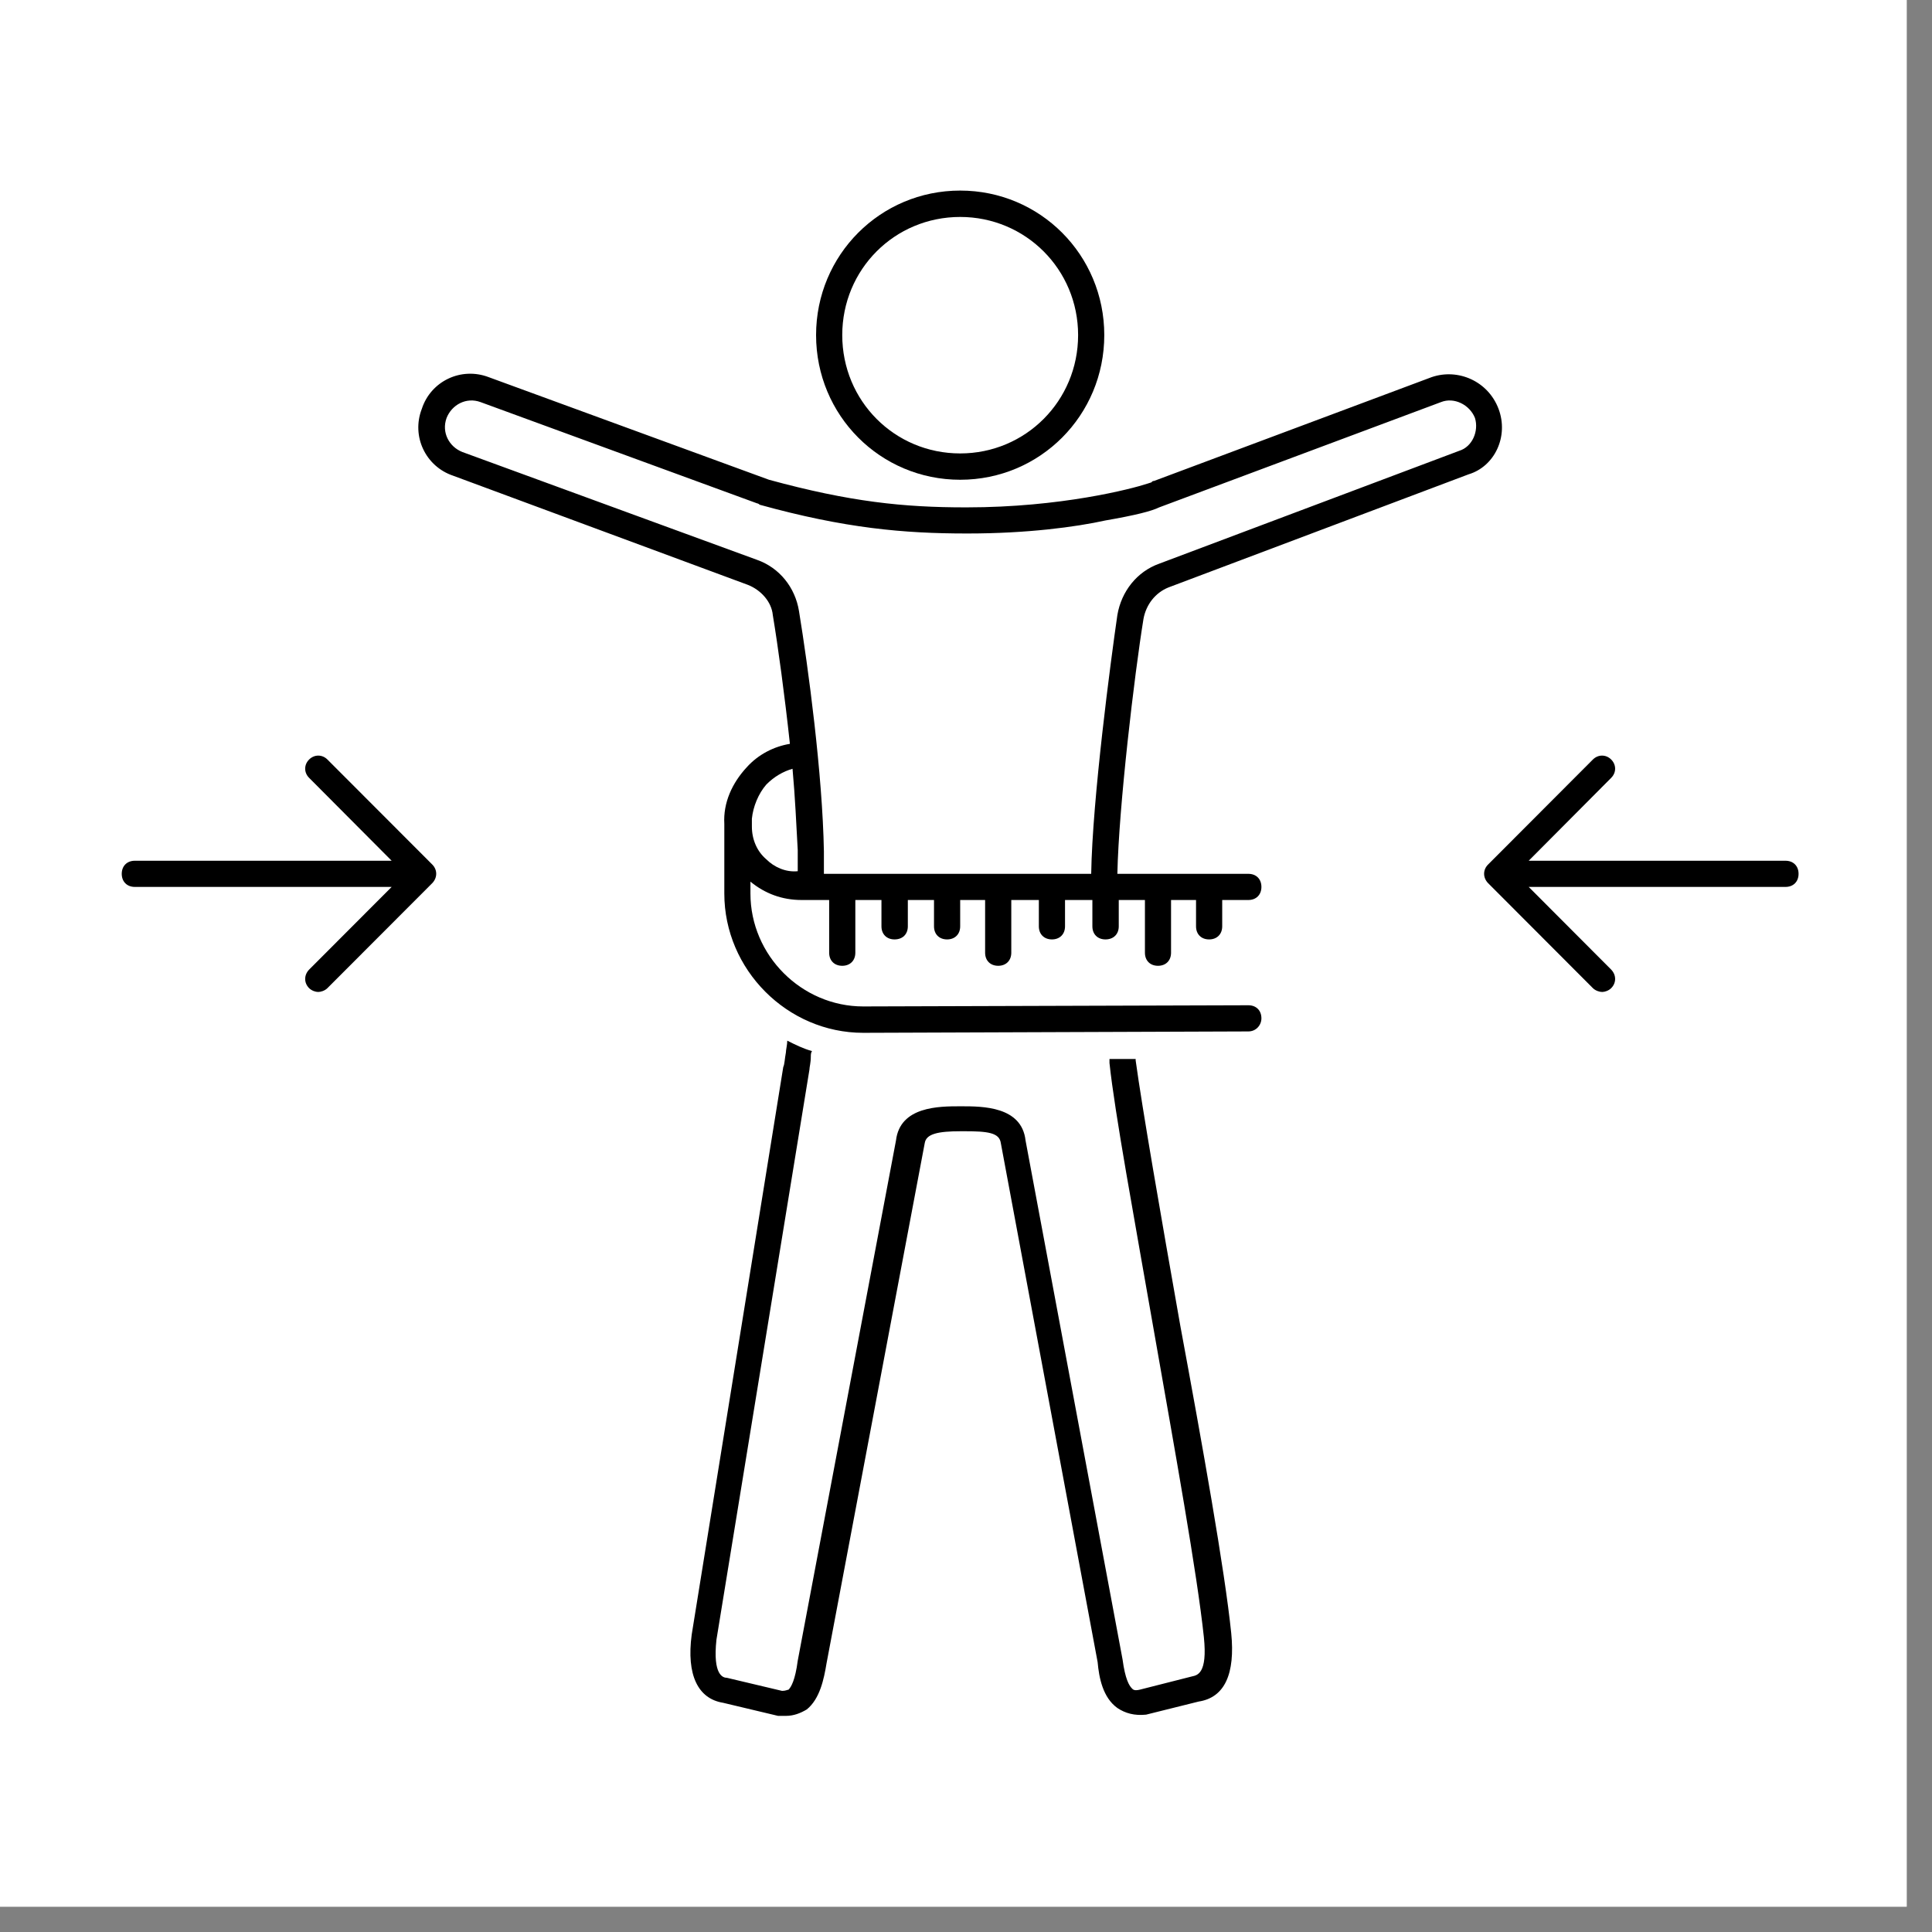
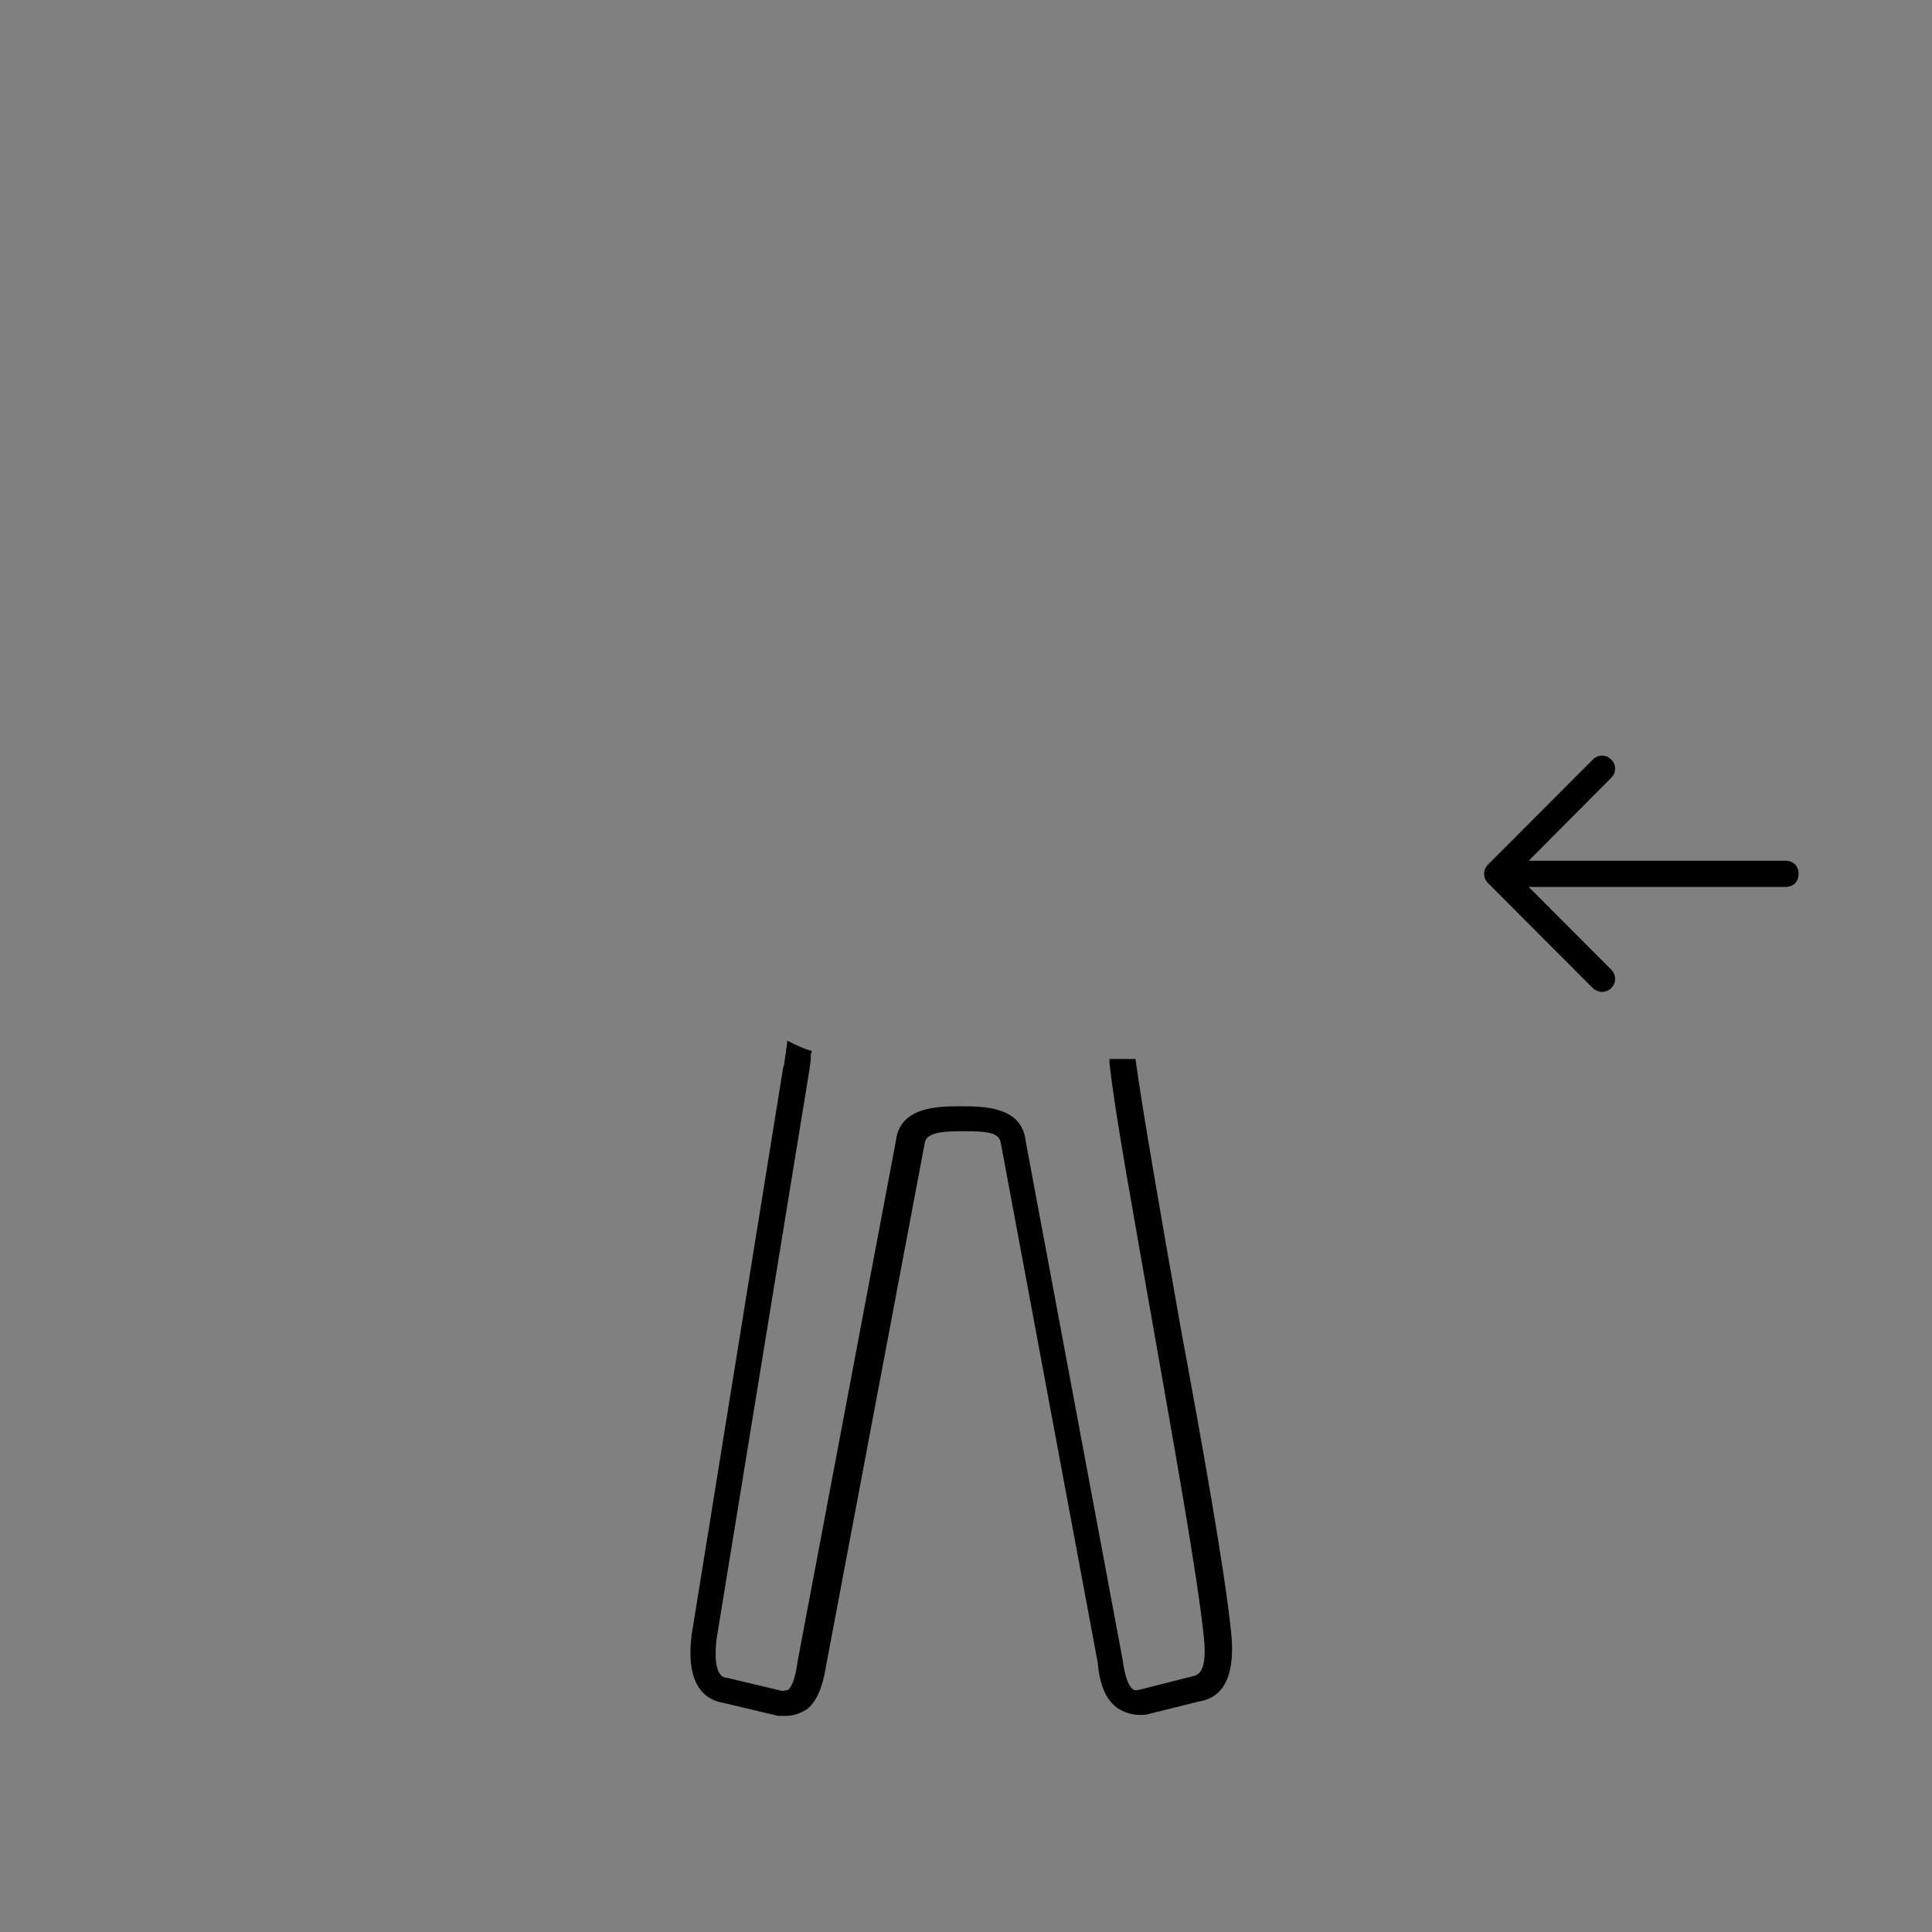
<svg xmlns="http://www.w3.org/2000/svg" width="50" zoomAndPan="magnify" viewBox="0 0 37.5 37.5" height="50" preserveAspectRatio="xMidYMid meet" version="1.0">
  <rect x="0" y="0" width="37.5" height="37.5" fill="#808080" stroke="none" />
  <defs>
    <clipPath id="eded0db227">
-       <path d="M 0 0 L 37.008 0 L 37.008 37.008 L 0 37.008 Z M 0 0 " clip-rule="nonzero" />
-     </clipPath>
+       </clipPath>
    <clipPath id="6efd7b4721">
      <path d="M 15 3.699 L 22 3.699 L 22 10 L 15 10 Z M 15 3.699 " clip-rule="nonzero" />
    </clipPath>
    <clipPath id="3ae50ff7de">
-       <path d="M 2.355 14 L 9 14 L 9 20 L 2.355 20 Z M 2.355 14 " clip-rule="nonzero" />
-     </clipPath>
+       </clipPath>
    <clipPath id="dba421a1ea">
      <path d="M 28 14 L 34.918 14 L 34.918 20 L 28 20 Z M 28 14 " clip-rule="nonzero" />
    </clipPath>
    <clipPath id="ab3249eb54">
      <path d="M 13 20 L 24 20 L 24 33.305 L 13 33.305 Z M 13 20 " clip-rule="nonzero" />
    </clipPath>
  </defs>
  <g clip-path="url(#eded0db227)">
    <path fill="#ffffff" d="M 0 0 L 37.008 0 L 37.008 37.008 L 0 37.008 Z M 0 0 " fill-opacity="1" fill-rule="nonzero" />
    <path fill="#ffffff" d="M 0 0 L 37.008 0 L 37.008 37.008 L 0 37.008 Z M 0 0 " fill-opacity="1" fill-rule="nonzero" />
  </g>
  <g clip-path="url(#6efd7b4721)">
-     <path fill="#000000" d="M 21.434 6.504 C 21.434 4.949 20.188 3.699 18.637 3.699 C 17.086 3.699 15.84 4.949 15.84 6.504 C 15.84 8.062 17.086 9.312 18.637 9.312 C 20.188 9.312 21.434 8.062 21.434 6.504 Z M 16.348 6.504 C 16.348 5.23 17.363 4.211 18.637 4.211 C 19.906 4.211 20.926 5.23 20.926 6.504 C 20.926 7.781 19.906 8.801 18.637 8.801 C 17.363 8.801 16.348 7.781 16.348 6.504 Z M 16.348 6.504 " fill-opacity="1" fill-rule="nonzero" />
-   </g>
+     </g>
  <g clip-path="url(#3ae50ff7de)">
    <path fill="#000000" d="M 2.617 17.215 L 7.602 17.215 L 6 18.82 C 5.898 18.926 5.898 19.078 6 19.18 C 6.051 19.23 6.125 19.254 6.176 19.254 C 6.227 19.254 6.305 19.23 6.355 19.18 L 8.391 17.141 C 8.492 17.035 8.492 16.883 8.391 16.781 L 6.355 14.742 C 6.254 14.641 6.102 14.641 6 14.742 C 5.898 14.844 5.898 14.996 6 15.098 L 7.602 16.707 L 2.617 16.707 C 2.465 16.707 2.363 16.809 2.363 16.961 C 2.363 17.113 2.465 17.215 2.617 17.215 Z M 2.617 17.215 " fill-opacity="1" fill-rule="nonzero" />
  </g>
  <g clip-path="url(#dba421a1ea)">
    <path fill="#000000" d="M 34.656 16.707 L 29.672 16.707 L 31.273 15.098 C 31.375 14.996 31.375 14.844 31.273 14.742 C 31.172 14.641 31.02 14.641 30.918 14.742 L 28.883 16.781 C 28.781 16.883 28.781 17.035 28.883 17.141 L 30.918 19.18 C 30.969 19.23 31.047 19.254 31.098 19.254 C 31.148 19.254 31.223 19.23 31.273 19.18 C 31.375 19.078 31.375 18.926 31.273 18.82 L 29.672 17.215 L 34.656 17.215 C 34.809 17.215 34.91 17.113 34.91 16.961 C 34.91 16.809 34.809 16.707 34.656 16.707 Z M 34.656 16.707 " fill-opacity="1" fill-rule="nonzero" />
  </g>
  <g clip-path="url(#ab3249eb54)">
    <path fill="#000000" d="M 15.711 20.762 C 15.711 20.711 15.738 20.633 15.738 20.504 C 15.738 20.48 15.738 20.43 15.762 20.402 C 15.586 20.352 15.434 20.277 15.281 20.199 C 15.281 20.277 15.254 20.379 15.254 20.43 C 15.23 20.555 15.23 20.656 15.203 20.711 L 13.426 31.727 C 13.32 32.516 13.551 32.973 14.035 33.051 L 15.102 33.305 C 15.152 33.305 15.203 33.305 15.254 33.305 C 15.406 33.305 15.535 33.254 15.66 33.18 C 15.914 32.973 15.992 32.594 16.043 32.285 L 17.949 22.188 C 17.977 22.008 18.203 21.957 18.66 21.957 L 18.711 21.957 C 19.172 21.957 19.398 21.984 19.426 22.188 L 21.305 32.262 C 21.332 32.566 21.406 32.949 21.688 33.152 C 21.84 33.254 22.02 33.305 22.246 33.281 L 23.266 33.027 C 23.773 32.949 23.977 32.488 23.898 31.699 C 23.773 30.477 23.34 28.055 22.91 25.734 C 22.527 23.566 22.172 21.523 22.043 20.582 L 22.043 20.555 L 21.535 20.555 L 21.535 20.633 C 21.637 21.602 22.02 23.668 22.398 25.836 C 22.805 28.156 23.238 30.551 23.367 31.777 C 23.441 32.488 23.238 32.516 23.137 32.539 L 22.121 32.797 C 22.02 32.82 21.992 32.797 21.969 32.77 C 21.918 32.719 21.84 32.594 21.789 32.211 L 19.906 22.137 C 19.832 21.473 19.07 21.473 18.66 21.473 L 18.637 21.473 C 18.23 21.473 17.469 21.473 17.391 22.137 L 15.484 32.234 C 15.434 32.617 15.355 32.746 15.305 32.797 C 15.281 32.797 15.254 32.82 15.18 32.82 L 14.109 32.566 C 14.035 32.566 13.832 32.516 13.906 31.828 Z M 15.711 20.762 " fill-opacity="1" fill-rule="nonzero" />
  </g>
-   <path fill="#000000" d="M 29.086 7.934 C 28.883 7.398 28.301 7.145 27.789 7.32 L 22.398 9.336 C 22.375 9.336 22.375 9.336 22.348 9.363 L 22.273 9.387 C 21.969 9.488 20.594 9.848 18.762 9.848 C 18.762 9.848 18.762 9.848 18.738 9.848 C 17.543 9.848 16.5 9.742 14.926 9.312 L 9.484 7.32 C 8.949 7.117 8.363 7.398 8.188 7.934 C 7.98 8.469 8.262 9.055 8.797 9.234 L 14.516 11.352 C 14.773 11.453 14.977 11.684 15 11.938 C 15.102 12.551 15.23 13.492 15.332 14.438 C 15.027 14.488 14.719 14.641 14.492 14.895 C 14.211 15.199 14.035 15.582 14.059 15.992 C 14.059 16.043 14.059 16.066 14.059 16.117 L 14.059 17.344 C 14.059 18.82 15.281 20.047 16.754 20.047 L 24.23 20.02 C 24.383 20.02 24.484 19.895 24.484 19.766 C 24.484 19.613 24.383 19.512 24.23 19.512 L 16.754 19.535 C 15.559 19.535 14.566 18.543 14.566 17.344 L 14.566 17.113 C 14.848 17.344 15.18 17.469 15.559 17.469 C 15.559 17.469 15.559 17.469 15.586 17.469 L 16.094 17.469 L 16.094 18.492 C 16.094 18.645 16.195 18.746 16.348 18.746 C 16.5 18.746 16.602 18.645 16.602 18.492 L 16.602 17.469 L 17.109 17.469 L 17.109 17.98 C 17.109 18.133 17.211 18.234 17.363 18.234 C 17.52 18.234 17.621 18.133 17.621 17.98 L 17.621 17.469 L 18.129 17.469 L 18.129 17.98 C 18.129 18.133 18.23 18.234 18.383 18.234 C 18.535 18.234 18.637 18.133 18.637 17.98 L 18.637 17.469 L 19.121 17.469 L 19.121 18.492 C 19.121 18.645 19.223 18.746 19.375 18.746 C 19.527 18.746 19.629 18.645 19.629 18.492 L 19.629 17.469 L 20.164 17.469 L 20.164 17.98 C 20.164 18.133 20.266 18.234 20.418 18.234 C 20.57 18.234 20.672 18.133 20.672 17.98 L 20.672 17.469 L 21.203 17.469 L 21.203 17.98 C 21.203 18.133 21.305 18.234 21.457 18.234 C 21.613 18.234 21.715 18.133 21.715 17.98 L 21.715 17.469 L 22.223 17.469 L 22.223 18.492 C 22.223 18.645 22.324 18.746 22.477 18.746 C 22.629 18.746 22.73 18.645 22.73 18.492 L 22.73 17.469 L 23.215 17.469 L 23.215 17.98 C 23.215 18.133 23.316 18.234 23.469 18.234 C 23.621 18.234 23.723 18.133 23.723 17.98 L 23.723 17.469 L 24.23 17.469 C 24.383 17.469 24.484 17.367 24.484 17.215 C 24.484 17.062 24.383 16.961 24.23 16.961 L 21.688 16.961 C 21.715 15.66 22.02 13.086 22.195 12.012 C 22.246 11.734 22.426 11.504 22.68 11.402 L 28.504 9.207 C 29.012 9.055 29.289 8.469 29.086 7.934 Z M 14.875 16.68 C 14.695 16.527 14.594 16.297 14.594 16.043 L 14.594 15.891 C 14.617 15.66 14.719 15.406 14.875 15.227 C 15.027 15.074 15.203 14.973 15.383 14.922 C 15.434 15.48 15.457 16.016 15.484 16.5 C 15.484 16.551 15.484 16.859 15.484 16.91 C 15.254 16.934 15.027 16.832 14.875 16.68 Z M 28.324 8.75 L 22.5 10.941 C 22.07 11.094 21.766 11.477 21.688 11.938 C 21.562 12.805 21.203 15.508 21.18 16.961 L 15.992 16.961 C 15.992 16.91 15.992 16.578 15.992 16.527 C 15.965 15.023 15.688 12.957 15.508 11.859 C 15.434 11.402 15.129 11.02 14.695 10.867 L 8.973 8.773 C 8.719 8.672 8.566 8.395 8.668 8.113 C 8.77 7.855 9.051 7.703 9.328 7.805 L 14.695 9.77 C 14.719 9.77 14.746 9.797 14.746 9.797 C 16.398 10.254 17.543 10.355 18.762 10.355 C 18.762 10.355 18.762 10.355 18.789 10.355 C 19.934 10.355 20.875 10.23 21.457 10.102 C 22.043 10 22.348 9.922 22.5 9.848 L 27.969 7.805 C 28.223 7.703 28.527 7.855 28.629 8.113 C 28.707 8.367 28.578 8.672 28.324 8.75 Z M 28.324 8.75 " fill-opacity="1" fill-rule="nonzero" />
</svg>